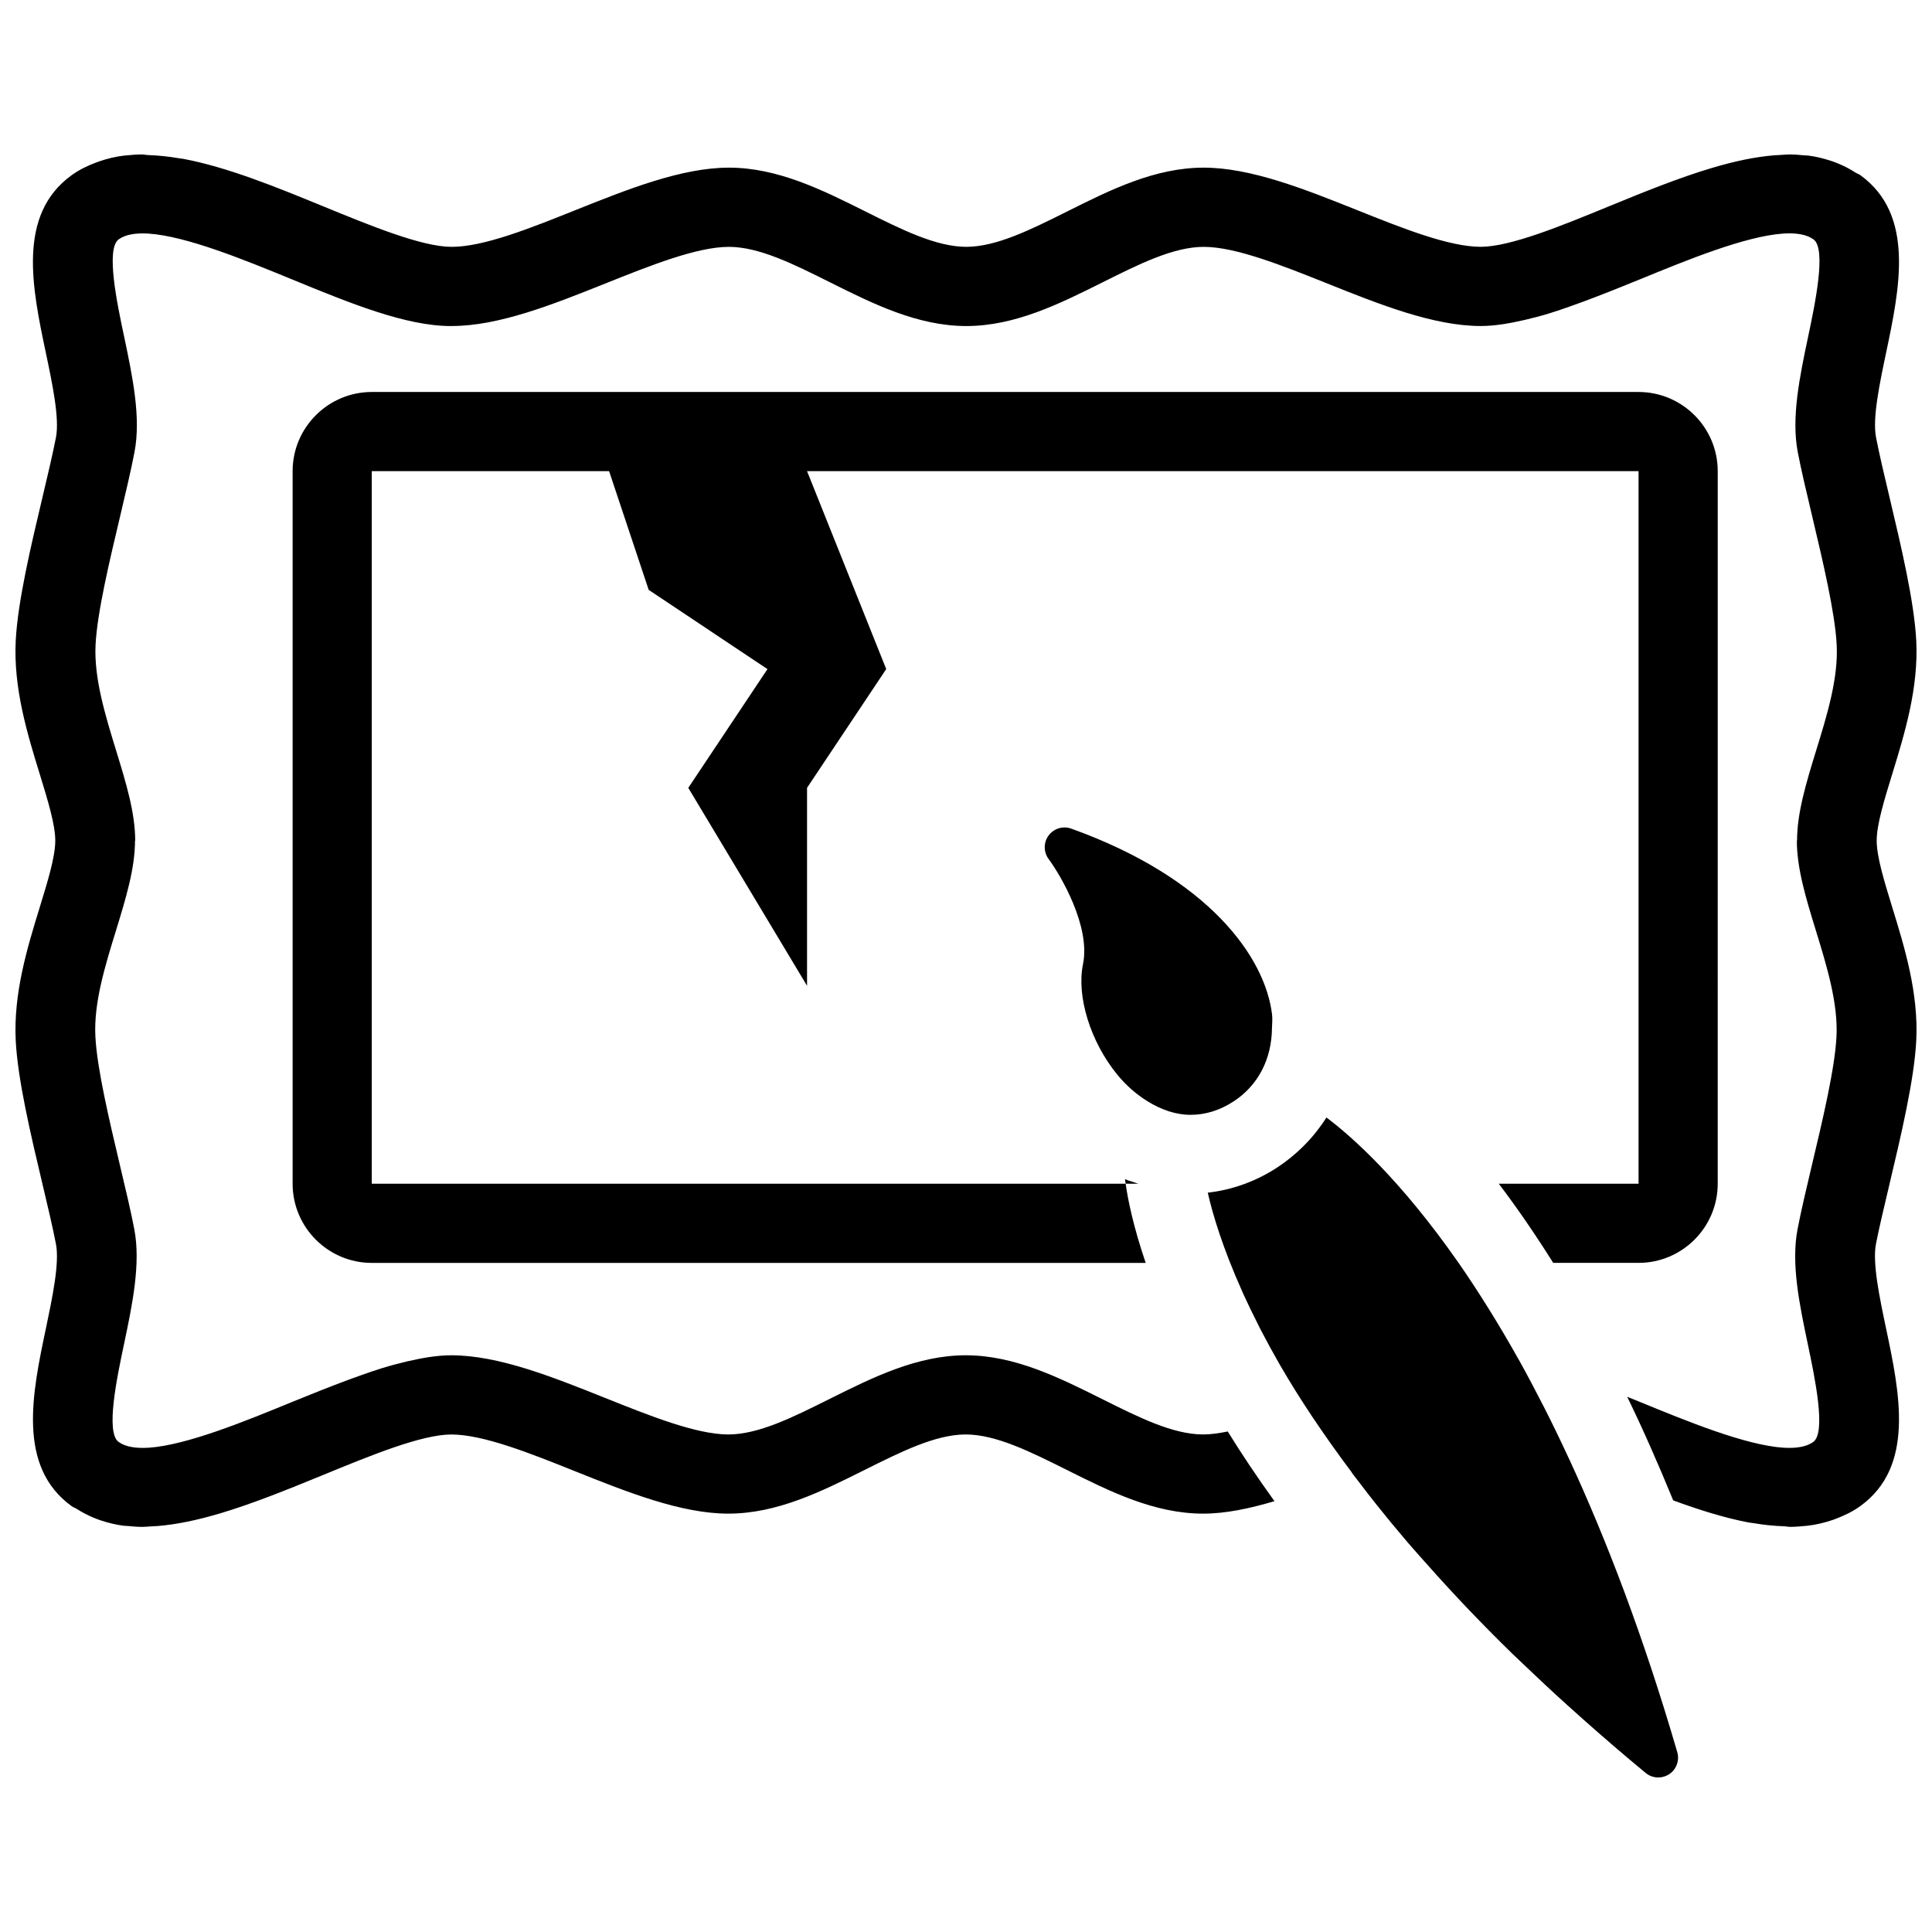
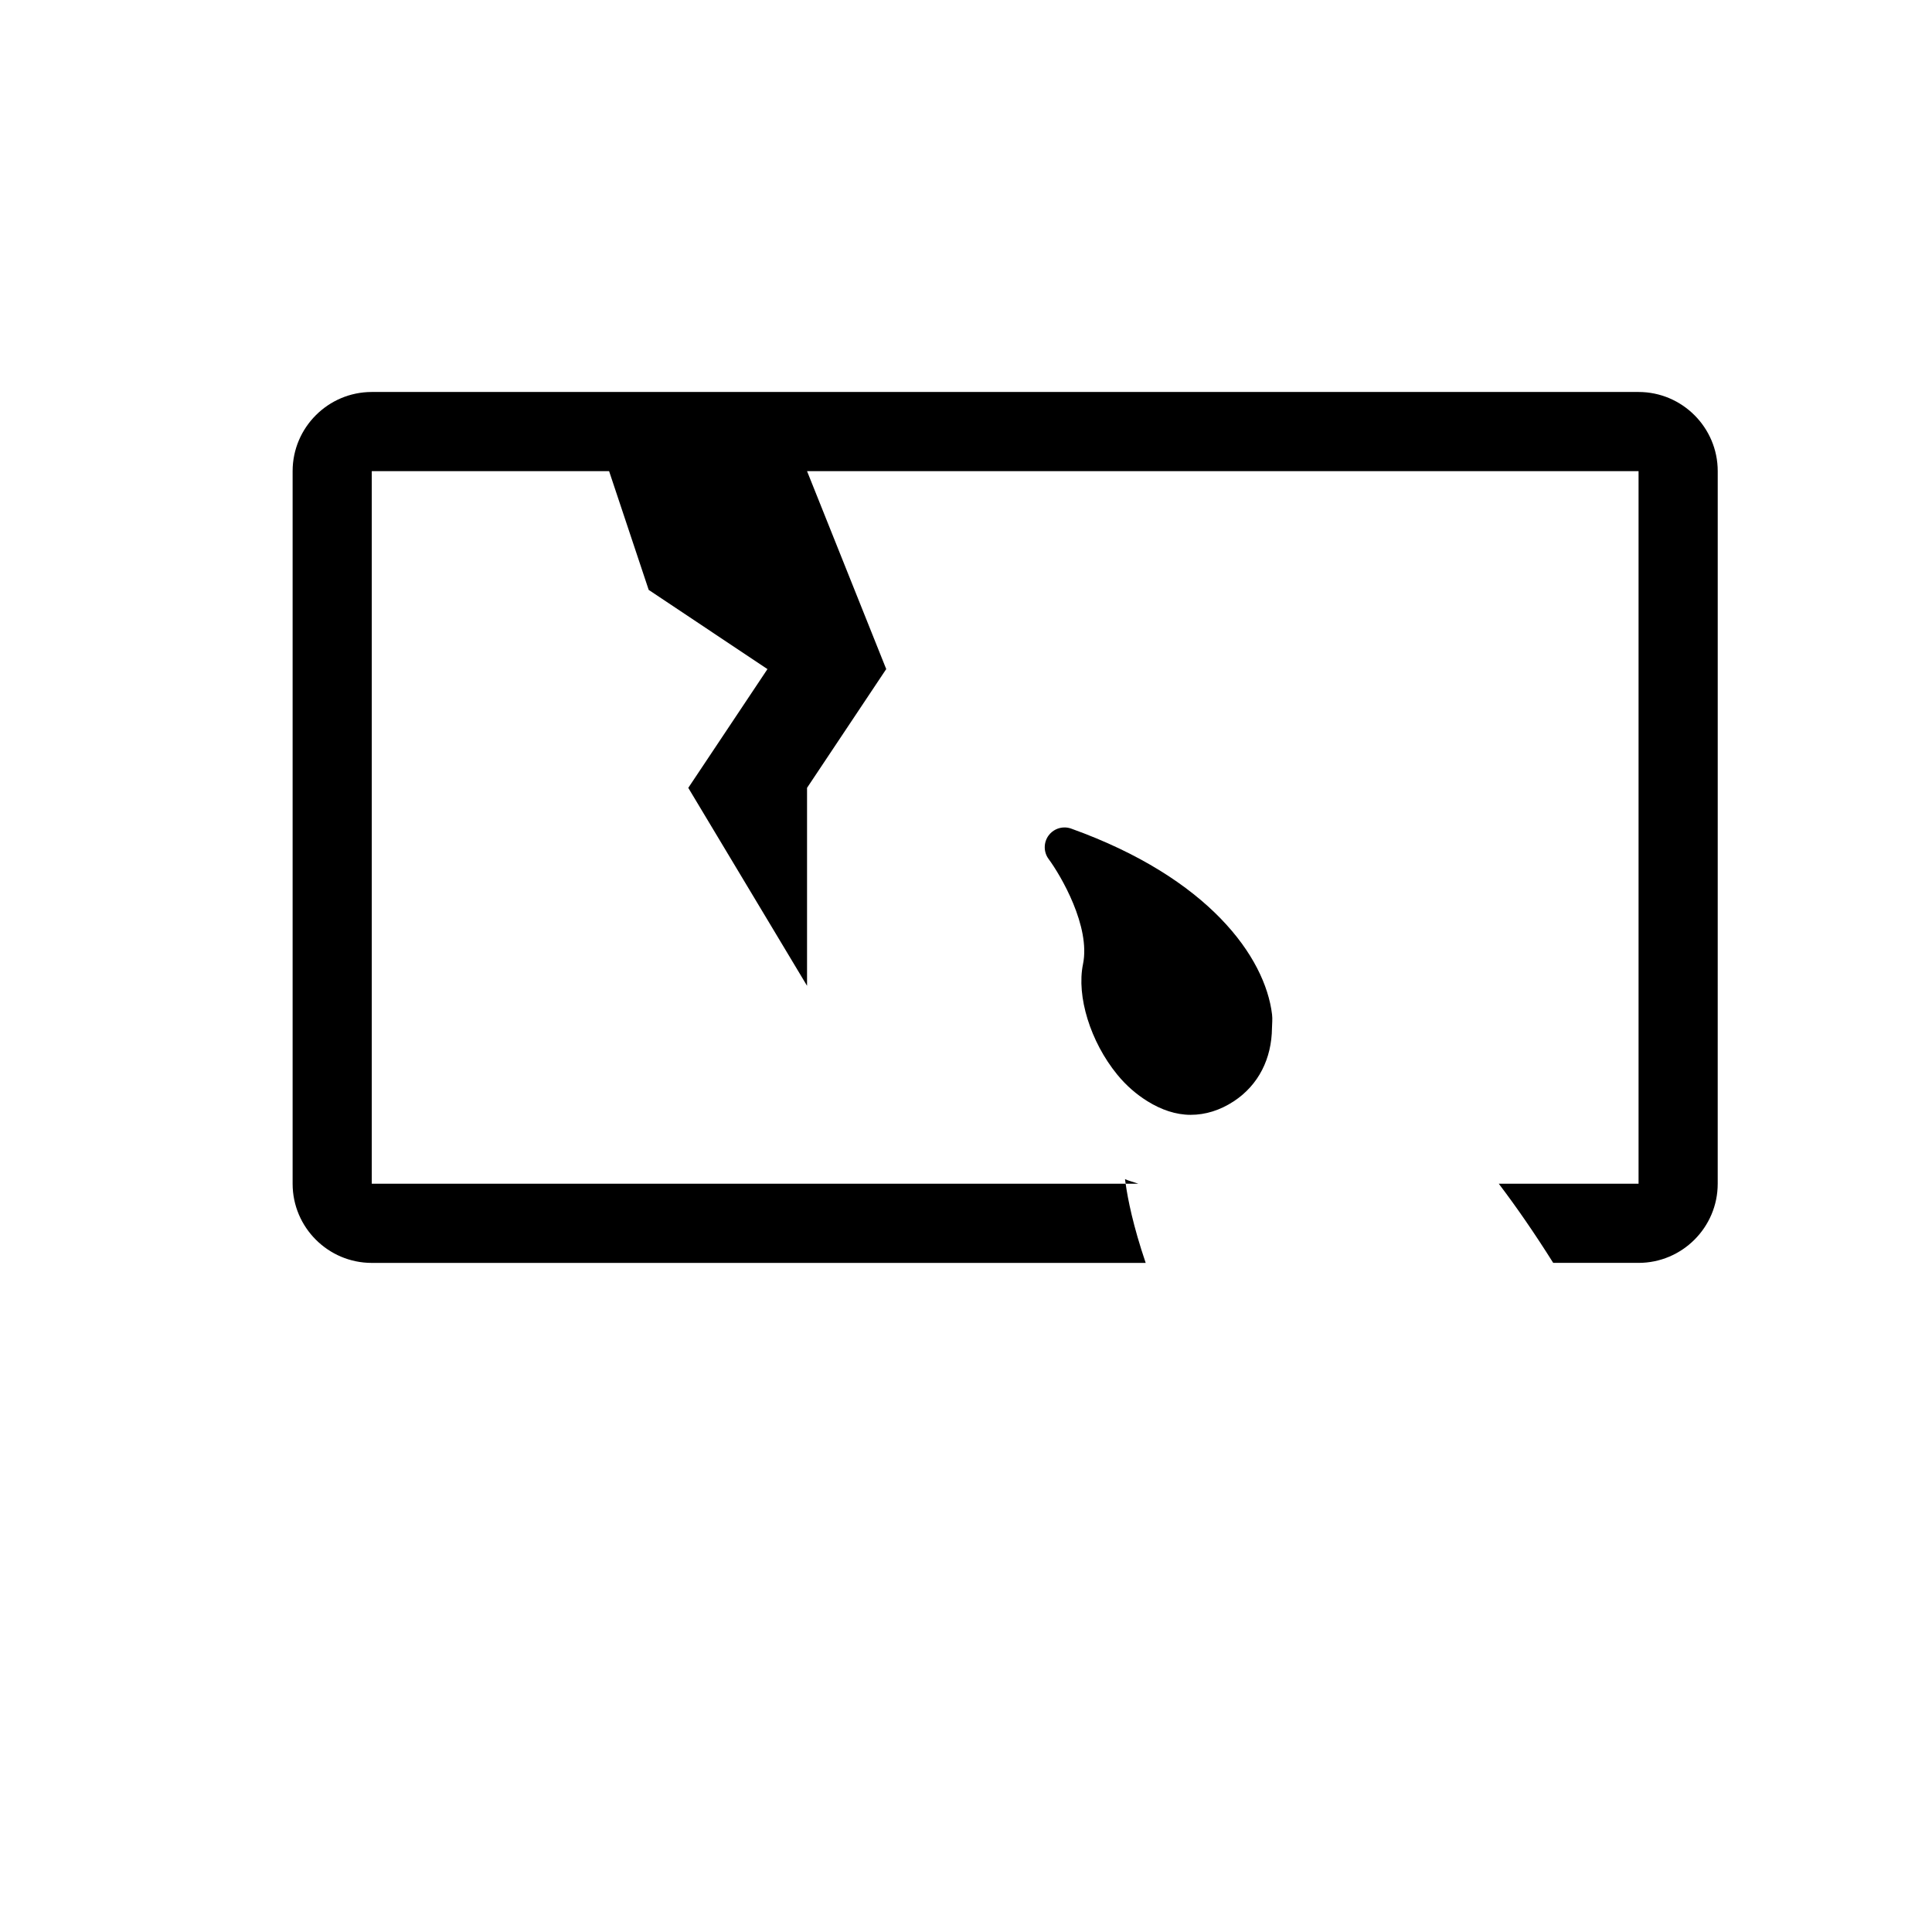
<svg xmlns="http://www.w3.org/2000/svg" width="800px" height="800px" version="1.1" viewBox="144 144 512 512">
  <defs>
    <clipPath id="a">
-       <path d="m148.09 184h503.81v365h-503.81z" />
-     </clipPath>
+       </clipPath>
  </defs>
  <g clip-path="url(#a)">
-     <path d="m644.73 457.82c3.066-12.93 6.555-27.605 7.098-38.051 0.637-12.582-3.082-24.691-6.379-35.379-2.109-6.863-4.106-13.336-4.106-17.613 0-4.273 1.996-10.746 4.106-17.613 3.289-10.688 7.012-22.793 6.379-35.387-0.543-10.438-4.031-25.109-7.098-38.039-1.406-5.918-2.715-11.441-3.566-15.859-0.973-5.031 0.953-14.199 2.648-22.285 3.629-17.199 7.723-36.688-6.82-47.188-0.406-0.297-0.891-0.418-1.309-0.695-1.379-0.891-2.832-1.652-4.312-2.277-0.719-0.297-1.43-0.586-2.172-0.82-1.953-0.629-3.938-1.129-6.016-1.387-0.352-0.039-0.727-0.031-1.082-0.059-1.262-0.125-2.535-0.238-3.836-0.238-0.766 0-1.57 0.09-2.348 0.133-0.551 0.031-1.098 0.051-1.656 0.09-5.152 0.418-10.574 1.578-16.148 3.231-0.121 0.031-0.246 0.07-0.379 0.109-8.852 2.629-18.051 6.375-27.148 10.102-12.918 5.309-26.258 10.781-34.168 10.816-8.484-0.012-20.836-4.949-32.805-9.742-13.809-5.523-28.102-11.238-40.617-11.238-12.969 0-24.762 5.898-36.164 11.598-9.645 4.816-18.75 9.375-26.762 9.387-8-0.012-17.109-4.57-26.754-9.387-11.402-5.691-23.195-11.598-36.164-11.598-12.508 0-26.797 5.719-40.613 11.238-11.969 4.801-24.34 9.75-32.816 9.75-7.898 0-21.301-5.5-34.258-10.816-12.488-5.125-25.18-10.289-36.867-12.5-0.418-0.082-0.832-0.102-1.258-0.172-2.805-0.484-5.543-0.754-8.207-0.84-0.496-0.02-1.039-0.16-1.535-0.16-1.371 0-2.711 0.113-4.047 0.25-0.141 0.02-0.281 0.008-0.426 0.027-2.418 0.262-4.738 0.828-6.969 1.609-0.195 0.059-0.387 0.141-0.594 0.215-2.281 0.848-4.508 1.906-6.57 3.391-14.551 10.5-10.449 29.988-6.82 47.188 1.699 8.082 3.629 17.254 2.66 22.285-0.855 4.414-2.172 9.941-3.57 15.859-3.074 12.93-6.555 27.605-7.098 38.051-0.637 12.582 3.082 24.691 6.375 35.371 2.109 6.867 4.106 13.34 4.106 17.613 0 4.273-1.996 10.746-4.106 17.613-3.289 10.688-7.008 22.797-6.375 35.387 0.543 10.438 4.027 25.109 7.098 38.043 1.402 5.918 2.715 11.441 3.566 15.855 0.973 5.031-0.953 14.199-2.648 22.285-3.629 17.199-7.727 36.688 6.82 47.188 0.414 0.301 0.891 0.422 1.309 0.699 1.395 0.891 2.832 1.648 4.312 2.273 0.715 0.301 1.438 0.586 2.172 0.82 1.949 0.637 3.934 1.129 6.016 1.391 0.359 0.039 0.734 0.031 1.098 0.066 1.258 0.121 2.519 0.23 3.82 0.23 0.77 0 1.566-0.09 2.348-0.133 0.555-0.031 1.098-0.039 1.664-0.09 5.148-0.422 10.57-1.586 16.148-3.231 0.121-0.035 0.246-0.074 0.379-0.105 8.852-2.641 18.051-6.383 27.148-10.113 12.918-5.309 26.258-10.781 34.168-10.816 8.484 0.012 20.836 4.941 32.805 9.742 13.809 5.523 28.102 11.234 40.613 11.234 12.973 0 24.762-5.898 36.168-11.598 9.645-4.816 18.746-9.371 26.758-9.383 8.004 0.012 17.109 4.566 26.754 9.383 11.406 5.699 23.195 11.598 36.168 11.598 5.977 0 12.352-1.355 18.895-3.305-4.656-6.453-8.75-12.59-12.379-18.465-2.336 0.473-4.543 0.789-6.516 0.789-8.012 0-17.129-4.559-26.777-9.387-11.387-5.684-23.164-11.578-36.113-11.598h-0.023-0.02c-12.957 0.02-24.73 5.914-36.125 11.598-9.652 4.828-18.773 9.387-26.781 9.387-8.473 0-20.848-4.949-32.824-9.75-13.809-5.523-28.102-11.234-40.613-11.234-3.648 0-7.594 0.68-11.668 1.617-2.16 0.516-4.363 1.09-6.629 1.785-1.762 0.543-3.566 1.16-5.367 1.805-1.219 0.43-2.457 0.871-3.699 1.336-4.84 1.809-9.785 3.769-14.879 5.859-12.211 5.008-27.773 11.41-37.938 12.098-3.371 0.207-6.144-0.215-7.981-1.551-3.481-2.508-0.406-17.109 1.438-25.836 2.211-10.516 4.5-21.391 2.727-30.582-0.891-4.66-2.273-10.488-3.758-16.727-2.856-12.07-6.106-25.746-6.543-34.273-0.465-8.891 2.551-18.676 5.473-28.129 2.578-8.422 5.027-16.363 5.027-23.789h0.051c0-7.426-2.449-15.375-5.031-23.789-2.906-9.465-5.918-19.25-5.473-28.121 0.43-8.516 3.68-22.148 6.539-34.18 1.48-6.281 2.875-12.152 3.769-16.832 1.785-9.191-0.516-20.066-2.727-30.602-1.859-8.719-4.934-23.312-1.461-25.816 1.805-1.309 4.527-1.727 7.84-1.535 10.152 0.648 25.789 7.09 38.027 12.109 15.531 6.375 30.191 12.398 42.238 12.398 0.039 0 0.098-0.012 0.145-0.012h0.031c12.508 0 26.801-5.715 40.613-11.234 11.977-4.797 24.348-9.742 32.824-9.742 8.012 0 17.129 4.559 26.781 9.387 11.383 5.684 23.164 11.578 36.109 11.598h0.055c12.949-0.02 24.723-5.91 36.113-11.598 9.652-4.828 18.773-9.387 26.777-9.387 8.473 0 20.852 4.949 32.828 9.742 13.809 5.523 28.102 11.234 40.613 11.234 3.641 0 7.57-0.676 11.645-1.617 2.172-0.504 4.383-1.074 6.656-1.785 1.758-0.543 3.566-1.16 5.371-1.805 1.223-0.43 2.453-0.871 3.703-1.336 4.836-1.812 9.773-3.769 14.867-5.859 12.203-5.008 27.773-11.41 37.926-12.098 3.379-0.215 6.156 0.211 7.992 1.547 3.481 2.508 0.406 17.109-1.438 25.836-2.211 10.508-4.5 21.391-2.727 30.582 0.898 4.66 2.277 10.496 3.762 16.73 2.856 12.07 6.106 25.746 6.543 34.27 0.465 8.891-2.551 18.676-5.473 28.133-2.586 8.418-5.027 16.363-5.027 23.789h-0.055c0 7.43 2.449 15.383 5.031 23.789 2.906 9.465 5.918 19.25 5.473 28.121-0.434 8.516-3.68 22.148-6.539 34.18-1.484 6.277-2.875 12.152-3.769 16.832-1.785 9.191 0.516 20.066 2.727 30.602 1.832 8.715 4.906 23.316 1.43 25.82-1.797 1.309-4.523 1.727-7.84 1.535-10.152-0.645-25.785-7.09-38.027-12.105-1.168-0.484-2.289-0.926-3.445-1.395 4.09 8.402 8.156 17.625 12.191 27.457 6.82 2.5 13.551 4.629 19.973 5.848 0.418 0.086 0.828 0.105 1.258 0.172 2.805 0.484 5.543 0.762 8.207 0.84 0.492 0.012 1.031 0.152 1.527 0.152 1.371 0 2.707-0.105 4.035-0.246 0.141-0.02 0.301-0.012 0.441-0.031 2.414-0.266 4.731-0.828 6.969-1.598 0.191-0.07 0.387-0.152 0.594-0.223 2.293-0.863 4.508-1.91 6.566-3.394 14.551-10.5 10.449-29.988 6.82-47.188-1.699-8.082-3.629-17.25-2.66-22.285 0.871-4.402 2.18-9.93 3.586-15.848z" />
-   </g>
-   <path d="m559.85 530.68c-0.039-0.098-0.09-0.18-0.133-0.277-2.191-4.731-4.383-9.266-6.566-13.551-0.012-0.012-0.023-0.031-0.023-0.039-2.191-4.301-4.363-8.402-6.516-12.277-0.039-0.059-0.07-0.121-0.105-0.18-0.082-0.156-0.172-0.281-0.258-0.434-2.57-4.602-5.113-8.871-7.613-12.902-0.207-0.332-0.406-0.656-0.613-0.969-2.539-4.07-5.039-7.863-7.477-11.367l-0.012-0.012c-15.402-22.086-28.41-33.582-35.016-38.527-3.269 5.18-7.656 9.691-13.055 13.254-5.68 3.719-11.957 5.934-18.391 6.672 1.281 5.684 3.965 14.66 9.145 26.203 0.121 0.266 0.227 0.523 0.348 0.801 1.137 2.481 2.402 5.094 3.785 7.82 0.211 0.43 0.406 0.816 0.625 1.258 1.566 3.031 3.285 6.188 5.188 9.508 0.047 0.066 0.066 0.109 0.098 0.16 4.977 8.621 11.359 18.227 19.055 28.5-0.012 0.016-0.031 0.023-0.039 0.023 0.559 0.754 1.211 1.547 1.789 2.312 1.586 2.082 3.16 4.152 4.883 6.293 2.527 3.176 5.199 6.41 8.031 9.723 1.445 1.688 3.012 3.43 4.539 5.148 2.16 2.449 4.394 4.922 6.707 7.422 1.496 1.605 2.961 3.199 4.519 4.828 3.809 3.984 7.785 8.031 12.016 12.156 0.938 0.918 1.961 1.855 2.91 2.769 3.758 3.606 7.68 7.262 11.777 10.965 1.438 1.301 2.883 2.594 4.352 3.898 5.195 4.602 10.566 9.25 16.324 13.996 0.957 0.797 2.152 1.195 3.336 1.195 1.004 0 2.004-0.289 2.891-0.863 1.914-1.27 2.785-3.648 2.141-5.859-9.031-30.969-18.848-56.484-28.641-77.648z" />
+     </g>
  <path d="m249.67 457.7h-7.148v-188.84h62.895l10.496 31.473 31.473 20.984-20.984 31.473 31.473 52.457v-52.461l20.984-31.473-20.984-52.457h220.36v188.84h-37.047c4.629 6.086 9.453 13.062 14.43 20.98h22.609c11.566 0 20.984-9.41 20.984-20.98l0.004-94.418v-94.414c0-11.566-9.418-20.984-20.984-20.984h-335.7c-11.566 0-20.984 9.418-20.984 20.984v188.84c0 11.566 9.418 20.98 20.984 20.98h205.09c-3.359-9.883-4.758-17.004-5.309-20.98z" />
  <path d="m442.31 457.7h3.352c-1.164-0.434-2.379-0.691-3.523-1.211 0.039 0.328 0.125 0.828 0.172 1.211z" />
  <path d="m427.88 363.59c-0.586-0.207-1.176-0.309-1.773-0.309-1.617 0-3.199 0.754-4.211 2.121-1.371 1.855-1.371 4.398 0 6.246 3.231 4.367 11.16 17.891 9.109 27.867-1.754 8.535 1.969 20.551 9.047 29.23 2.457 3.012 5.184 5.32 8.031 7.09 3.672 2.281 7.543 3.606 11.441 3.606 3.965 0 7.809-1.211 11.438-3.586 6.609-4.352 10.039-11.34 10.125-19.398 0.02-1.203 0.172-2.367 0.02-3.617-1.828-15.223-16.766-36.168-53.227-49.25z" />
</svg>